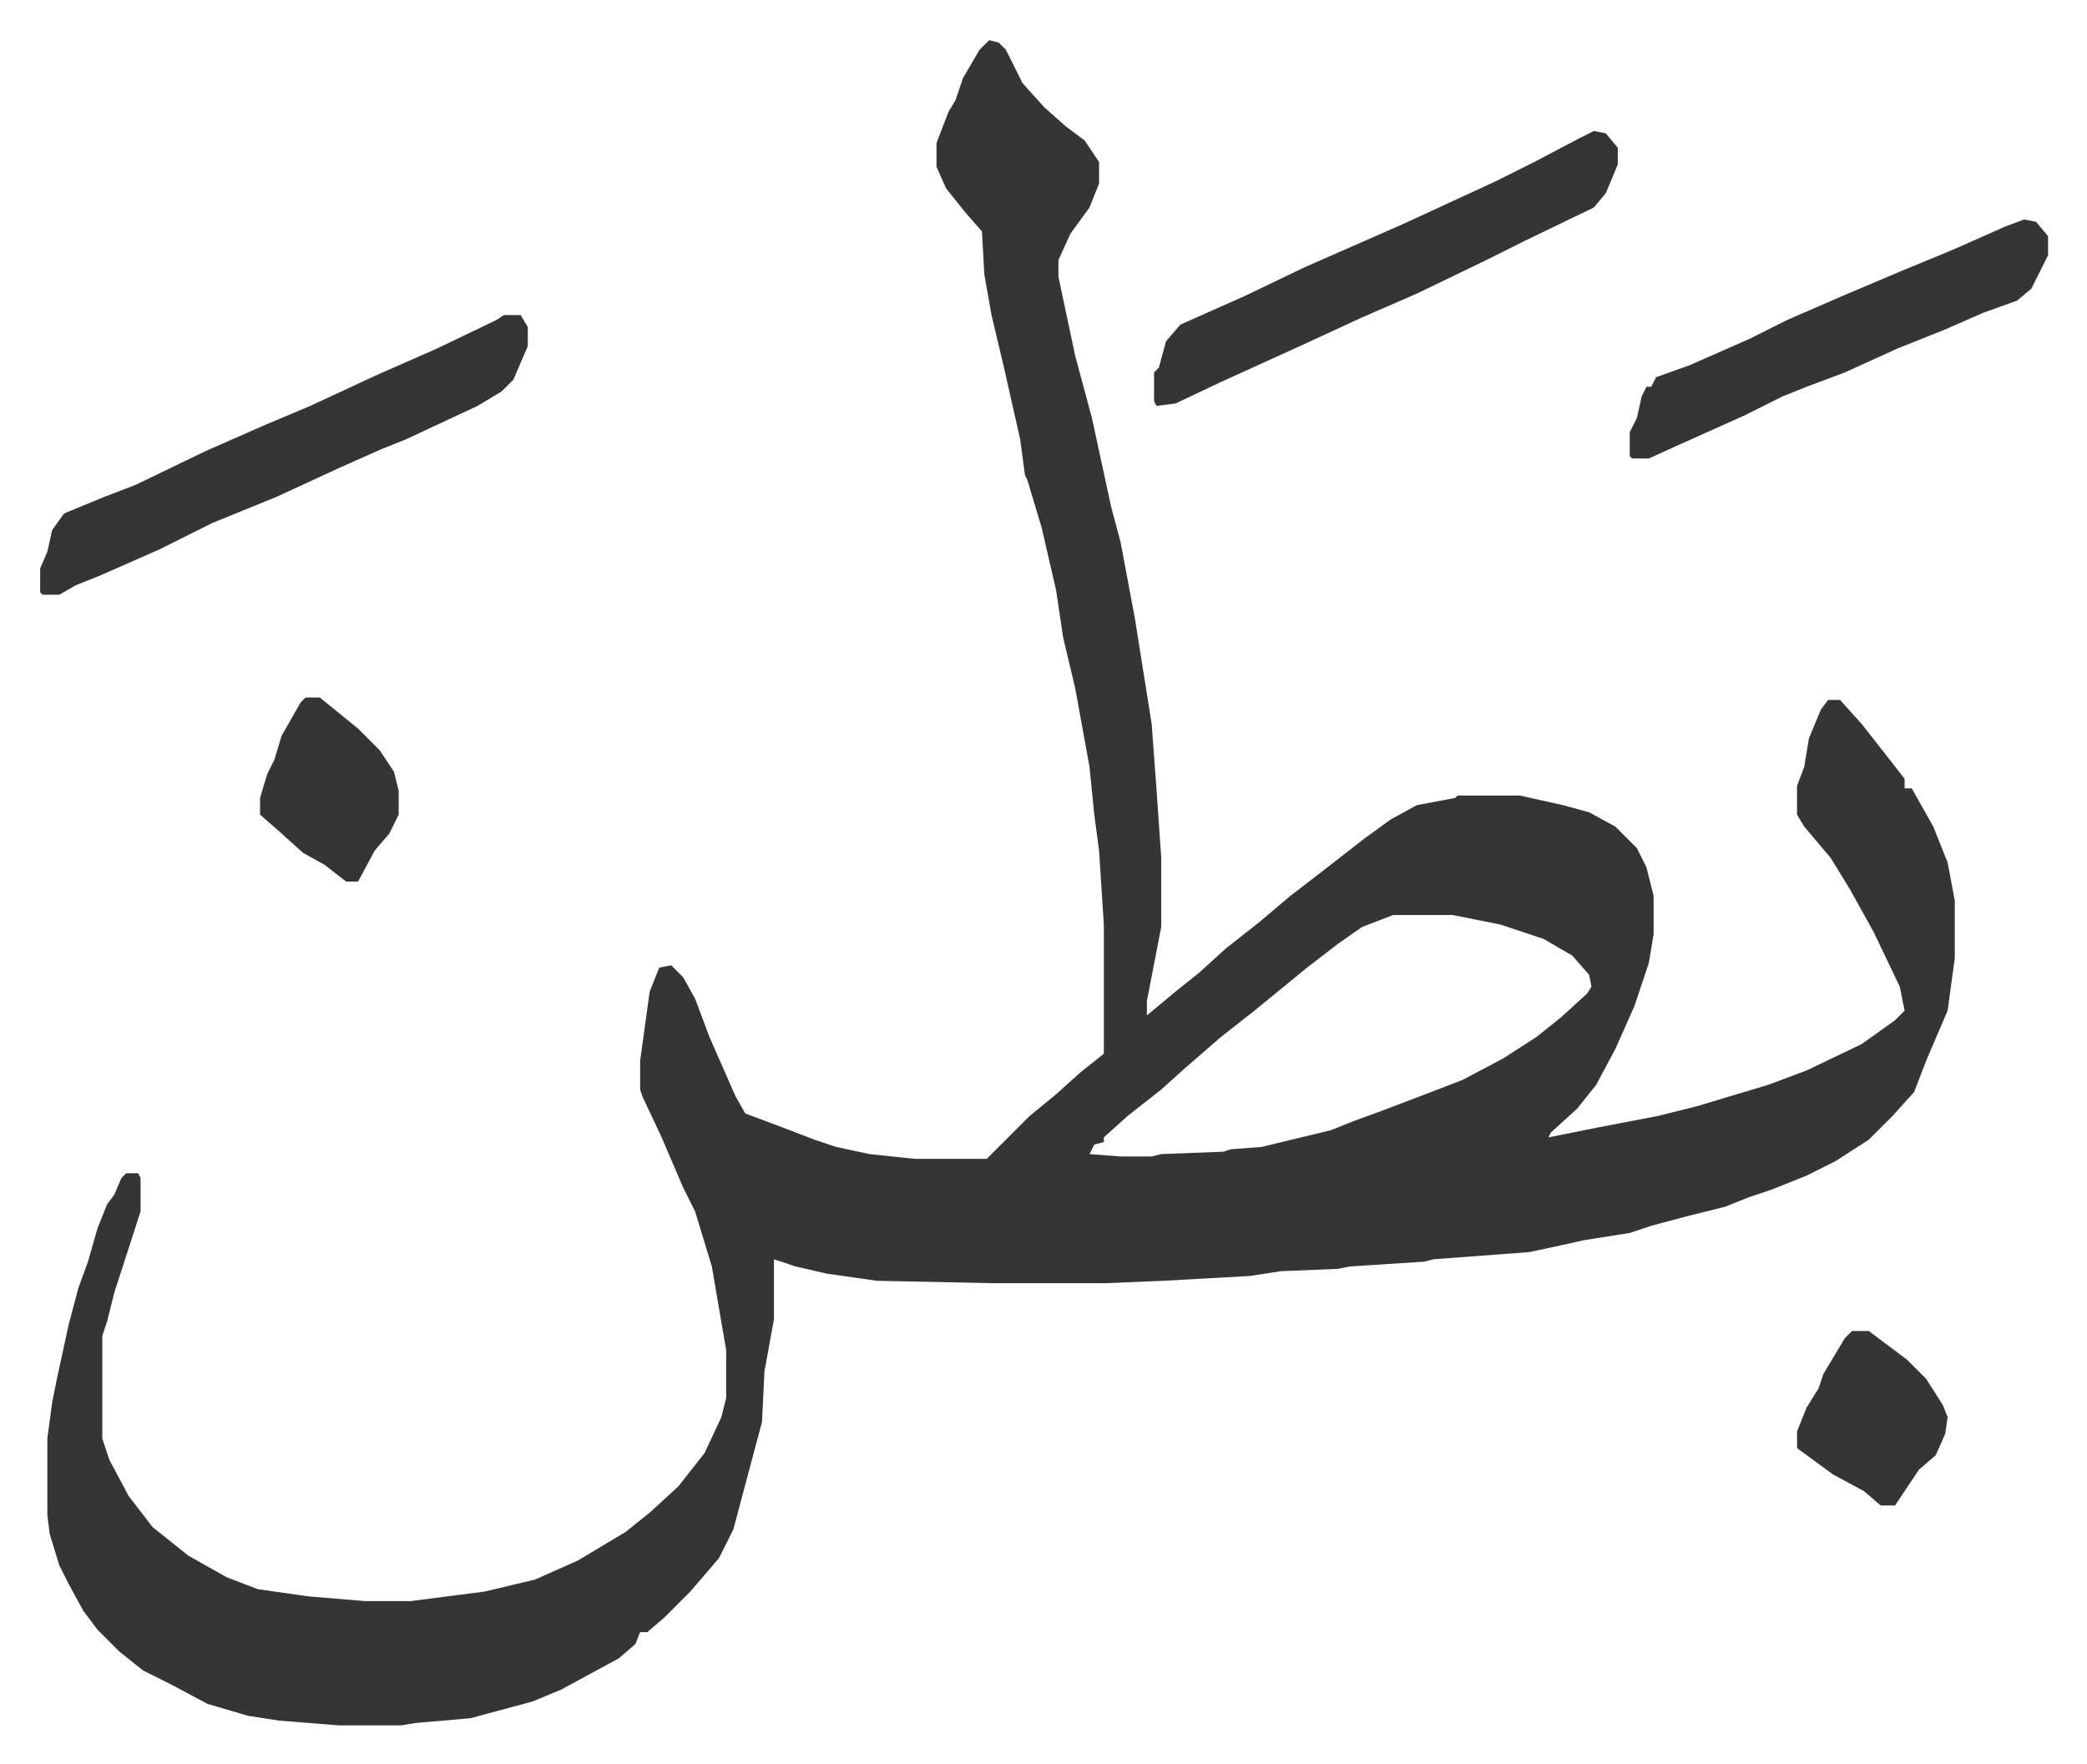
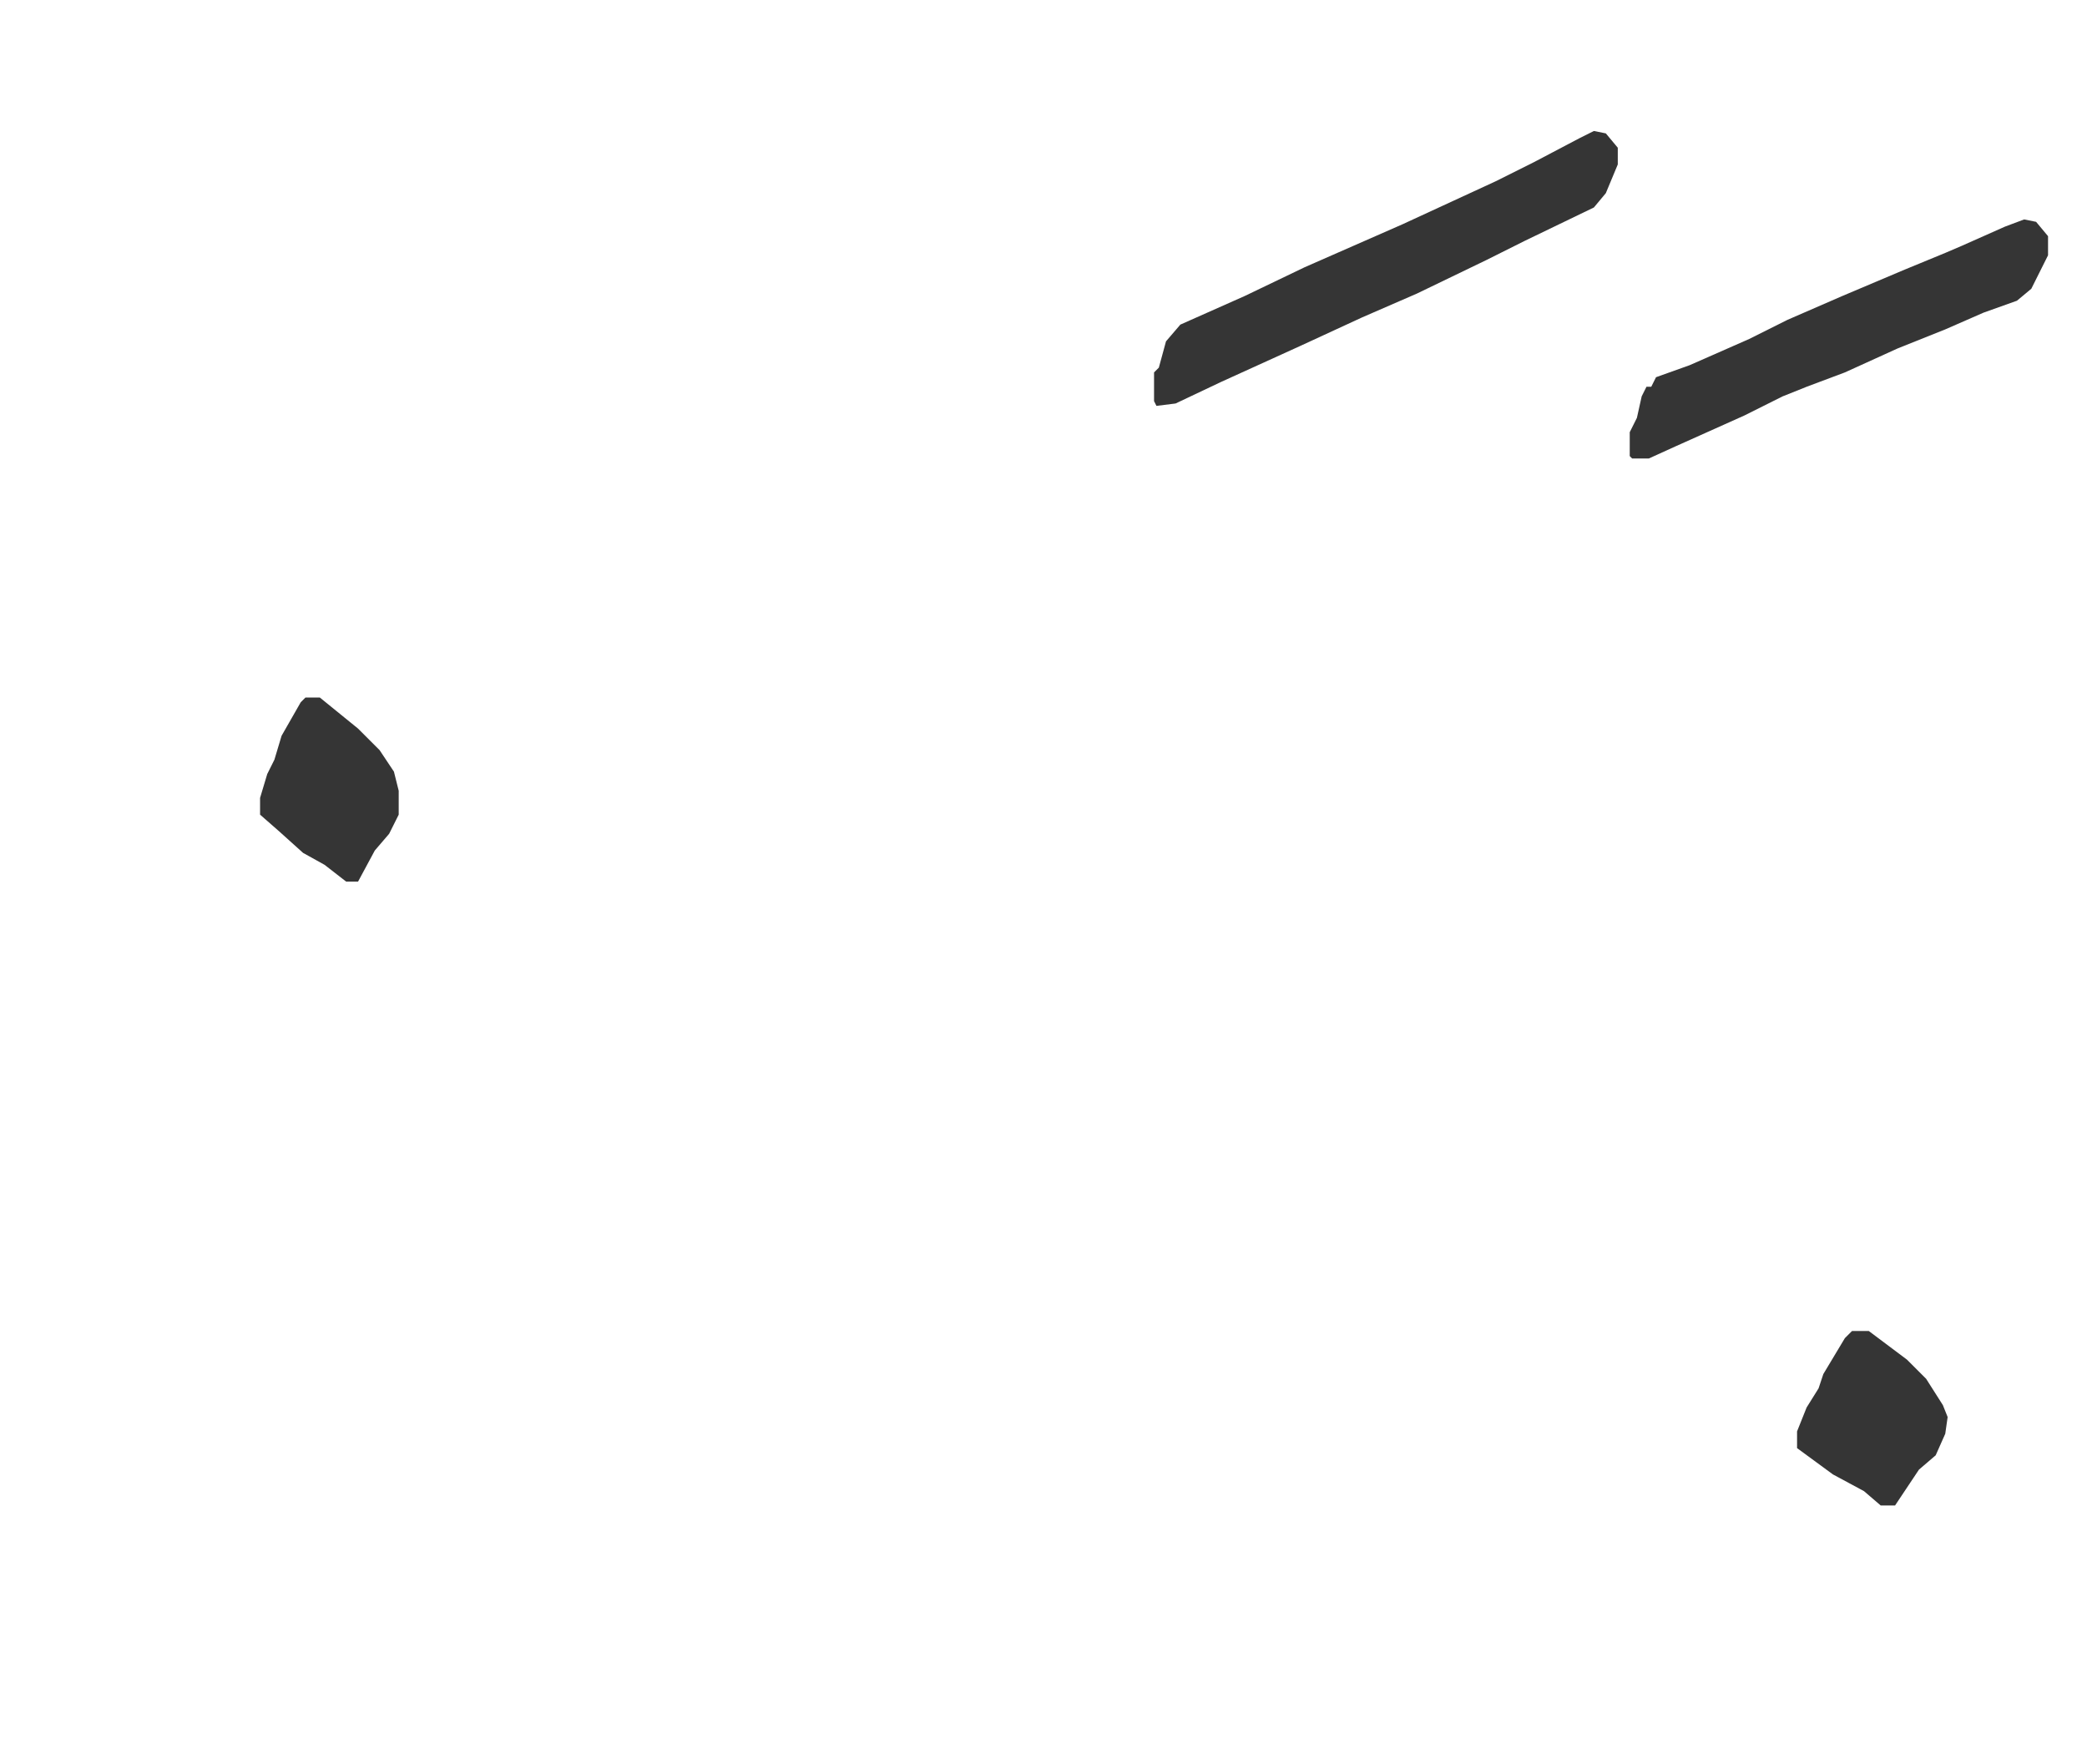
<svg xmlns="http://www.w3.org/2000/svg" viewBox="-16.8 443.2 873.1 738.1">
-   <path fill="#353535" id="rule_normal" d="m397 460 4 1 3 3 7 14 9 10 9 8 8 6 6 9v9l-4 10-8 11-5 11v7l7 33 7 26 8 37 4 15 3 16 3 16 7 44 2 27 2 29v29l-6 31v6l12-10 10-8 11-10 14-11 13-11 13-10 18-14 11-8 11-6 16-3 1-1h26l18 4 11 3 11 6 9 9 4 8 3 12v16l-2 12-6 18-8 18-8 15-8 10-11 10-1 2 20-4 26-5 16-4 20-6 10-3 16-6 23-11 14-10 4-4-2-10-11-23-10-18-8-13-11-13-3-5v-12l3-8 2-12 5-12 3-4h5l9 10 11 14 7 9v4h3l9 16 6 15 3 16v24l-3 22-9 21-5 13-9 10-10 10-14 9-12 6-15 6-9 3-10 4-16 4-15 4-9 3-19 3-9 2-14 3-40 3-4 1-31 2-5 1-24 1-13 2-36 2-24 1h-48l-48-1-21-3-13-3-9-3v25l-4 22-1 21-8 30-4 15-6 12-12 14-11 11-7 6h-3l-2 5-7 6-24 13-12 5-26 7-23 2-6 1h-26l-25-2-13-2-17-5-15-8-12-6-10-8-9-9-6-8-6-11-4-8-4-13-1-8v-32l2-15 2-10 5-23 4-15 4-11 4-14 4-10 3-4 3-7 2-2h5l1 2v14l-11 34-3 12-2 6v43l3 9 8 15 10 13 15 12 16 9 13 5 21 3 24 2h19l31-4 21-5 18-8 20-12 10-8 12-11 11-14 7-15 2-8v-20l-6-35-7-23-5-10-9-21-8-17-1-3v-12l4-29 4-10 5-1 5 5 5 9 6 16 11 25 4 7 16 6 13 5 9 3 14 3 19 2h30l18-18 11-9 10-9 10-8v-54l-2-31-2-15-2-20-6-33-5-21-3-20-6-26-6-20-1-2-2-15-7-31-5-21-3-17-1-18-7-8-8-10-4-9v-10l5-13 3-5 3-9 7-12zm169 366-13 5-10 7-13 10-11 9-11 9-14 11-15 13-10 9-14 11-10 9v2l-4 1-2 4 13 1h13l4-1 26-1 3-1 13-1 29-7 10-4 11-4 21-8 13-5 17-9 14-9 10-8 11-10 2-3-1-5-7-8-12-7-18-6-20-4zM194 575h7l3 5v8l-6 14-5 5-10 6-30 14-10 4-18 8-26 12-27 11-22 11-25 11-10 4-7 4H1l-1-1v-10l3-7 2-9 5-7 17-7 13-5 29-14 25-11 19-8 28-13 25-11 25-12z" />
  <path fill="#353535" id="rule_normal" d="m650 498 5 1 5 6v7l-5 12-5 6-29 14-16 8-29 14-23 10-26 12-33 15-19 9-8 1-1-2v-12l2-2 3-11 6-7 27-12 25-12 41-18 39-18 16-8 19-10zm180 37 5 1 5 6v8l-7 14-6 5-14 5-16 7-20 8-22 10-16 6-10 4-16 8-29 13-11 5h-7l-1-1v-10l3-6 2-9 2-4h2l2-4 14-5 25-11 16-8 23-10 26-11 17-7 7-3 18-8zm-72 465h7l16 12 8 8 7 11 2 5-1 7-4 9-7 6-10 15h-6l-7-6-13-7-15-11v-7l4-10 5-8 2-6 9-15zM111 735h6l16 13 9 9 6 9 2 8v10l-4 8-6 7-7 13h-5l-9-7-9-5-10-9-8-7v-7l3-10 3-6 3-10 8-14z" />
</svg>